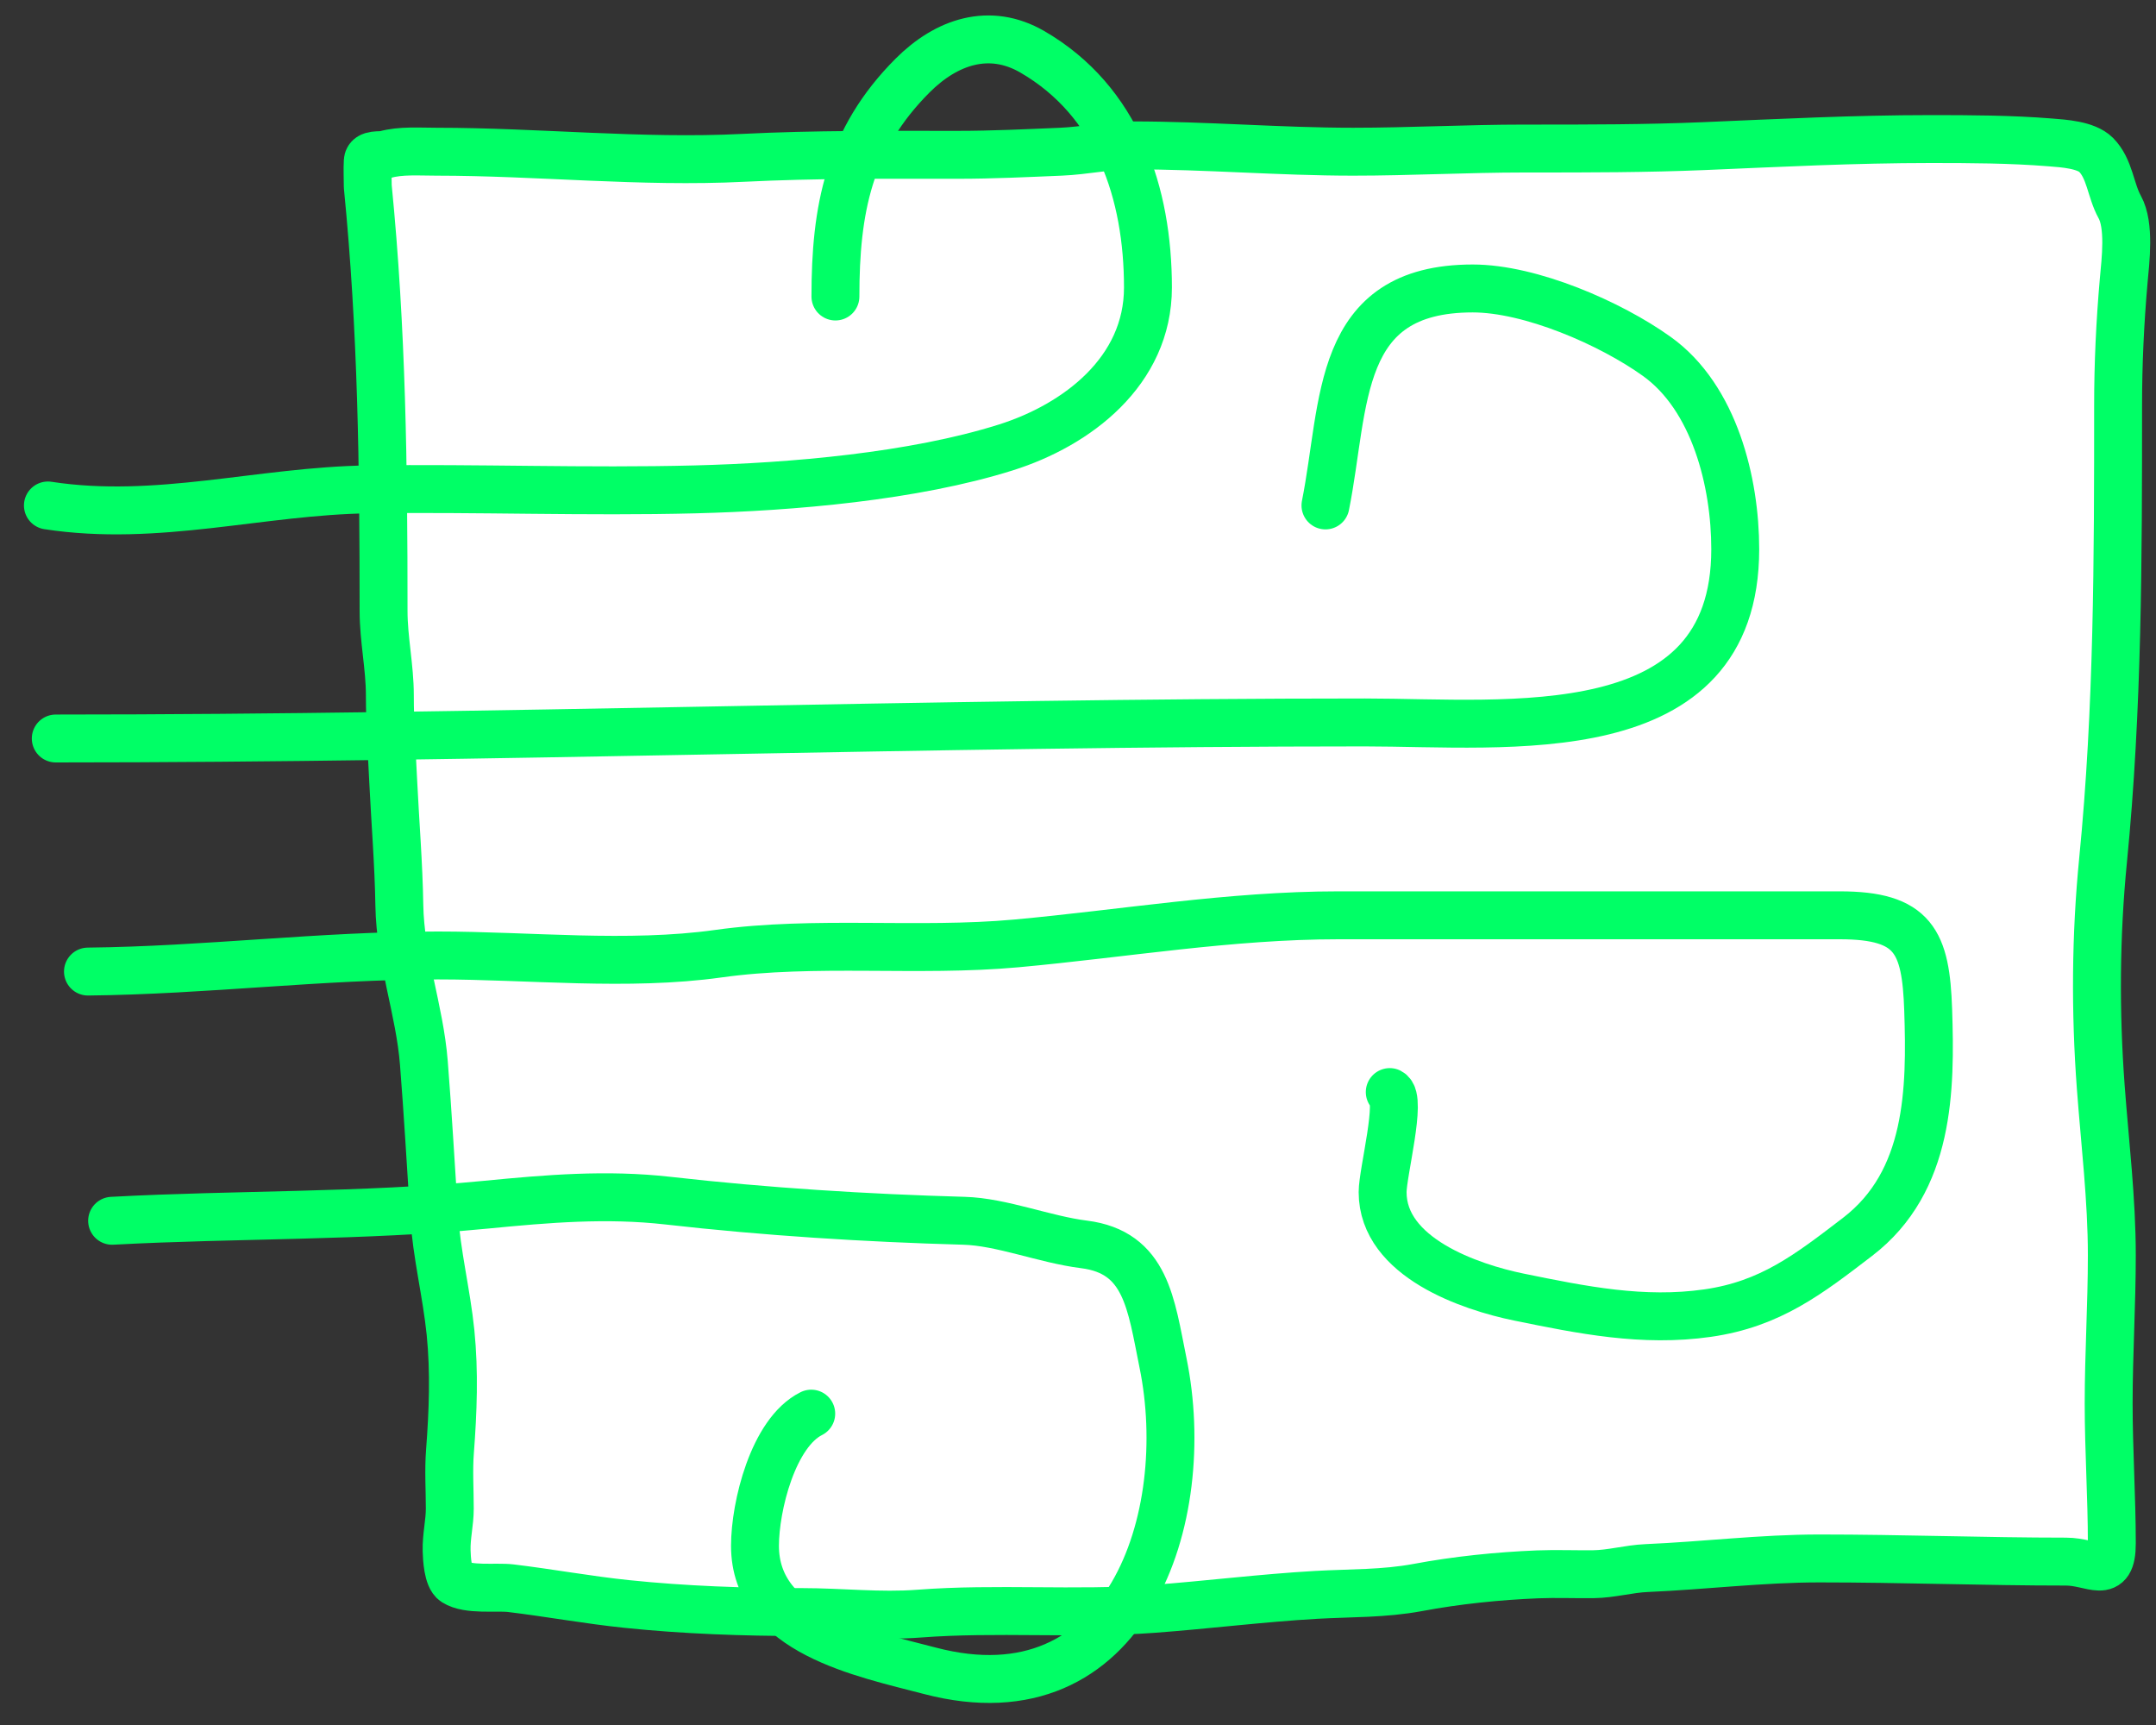
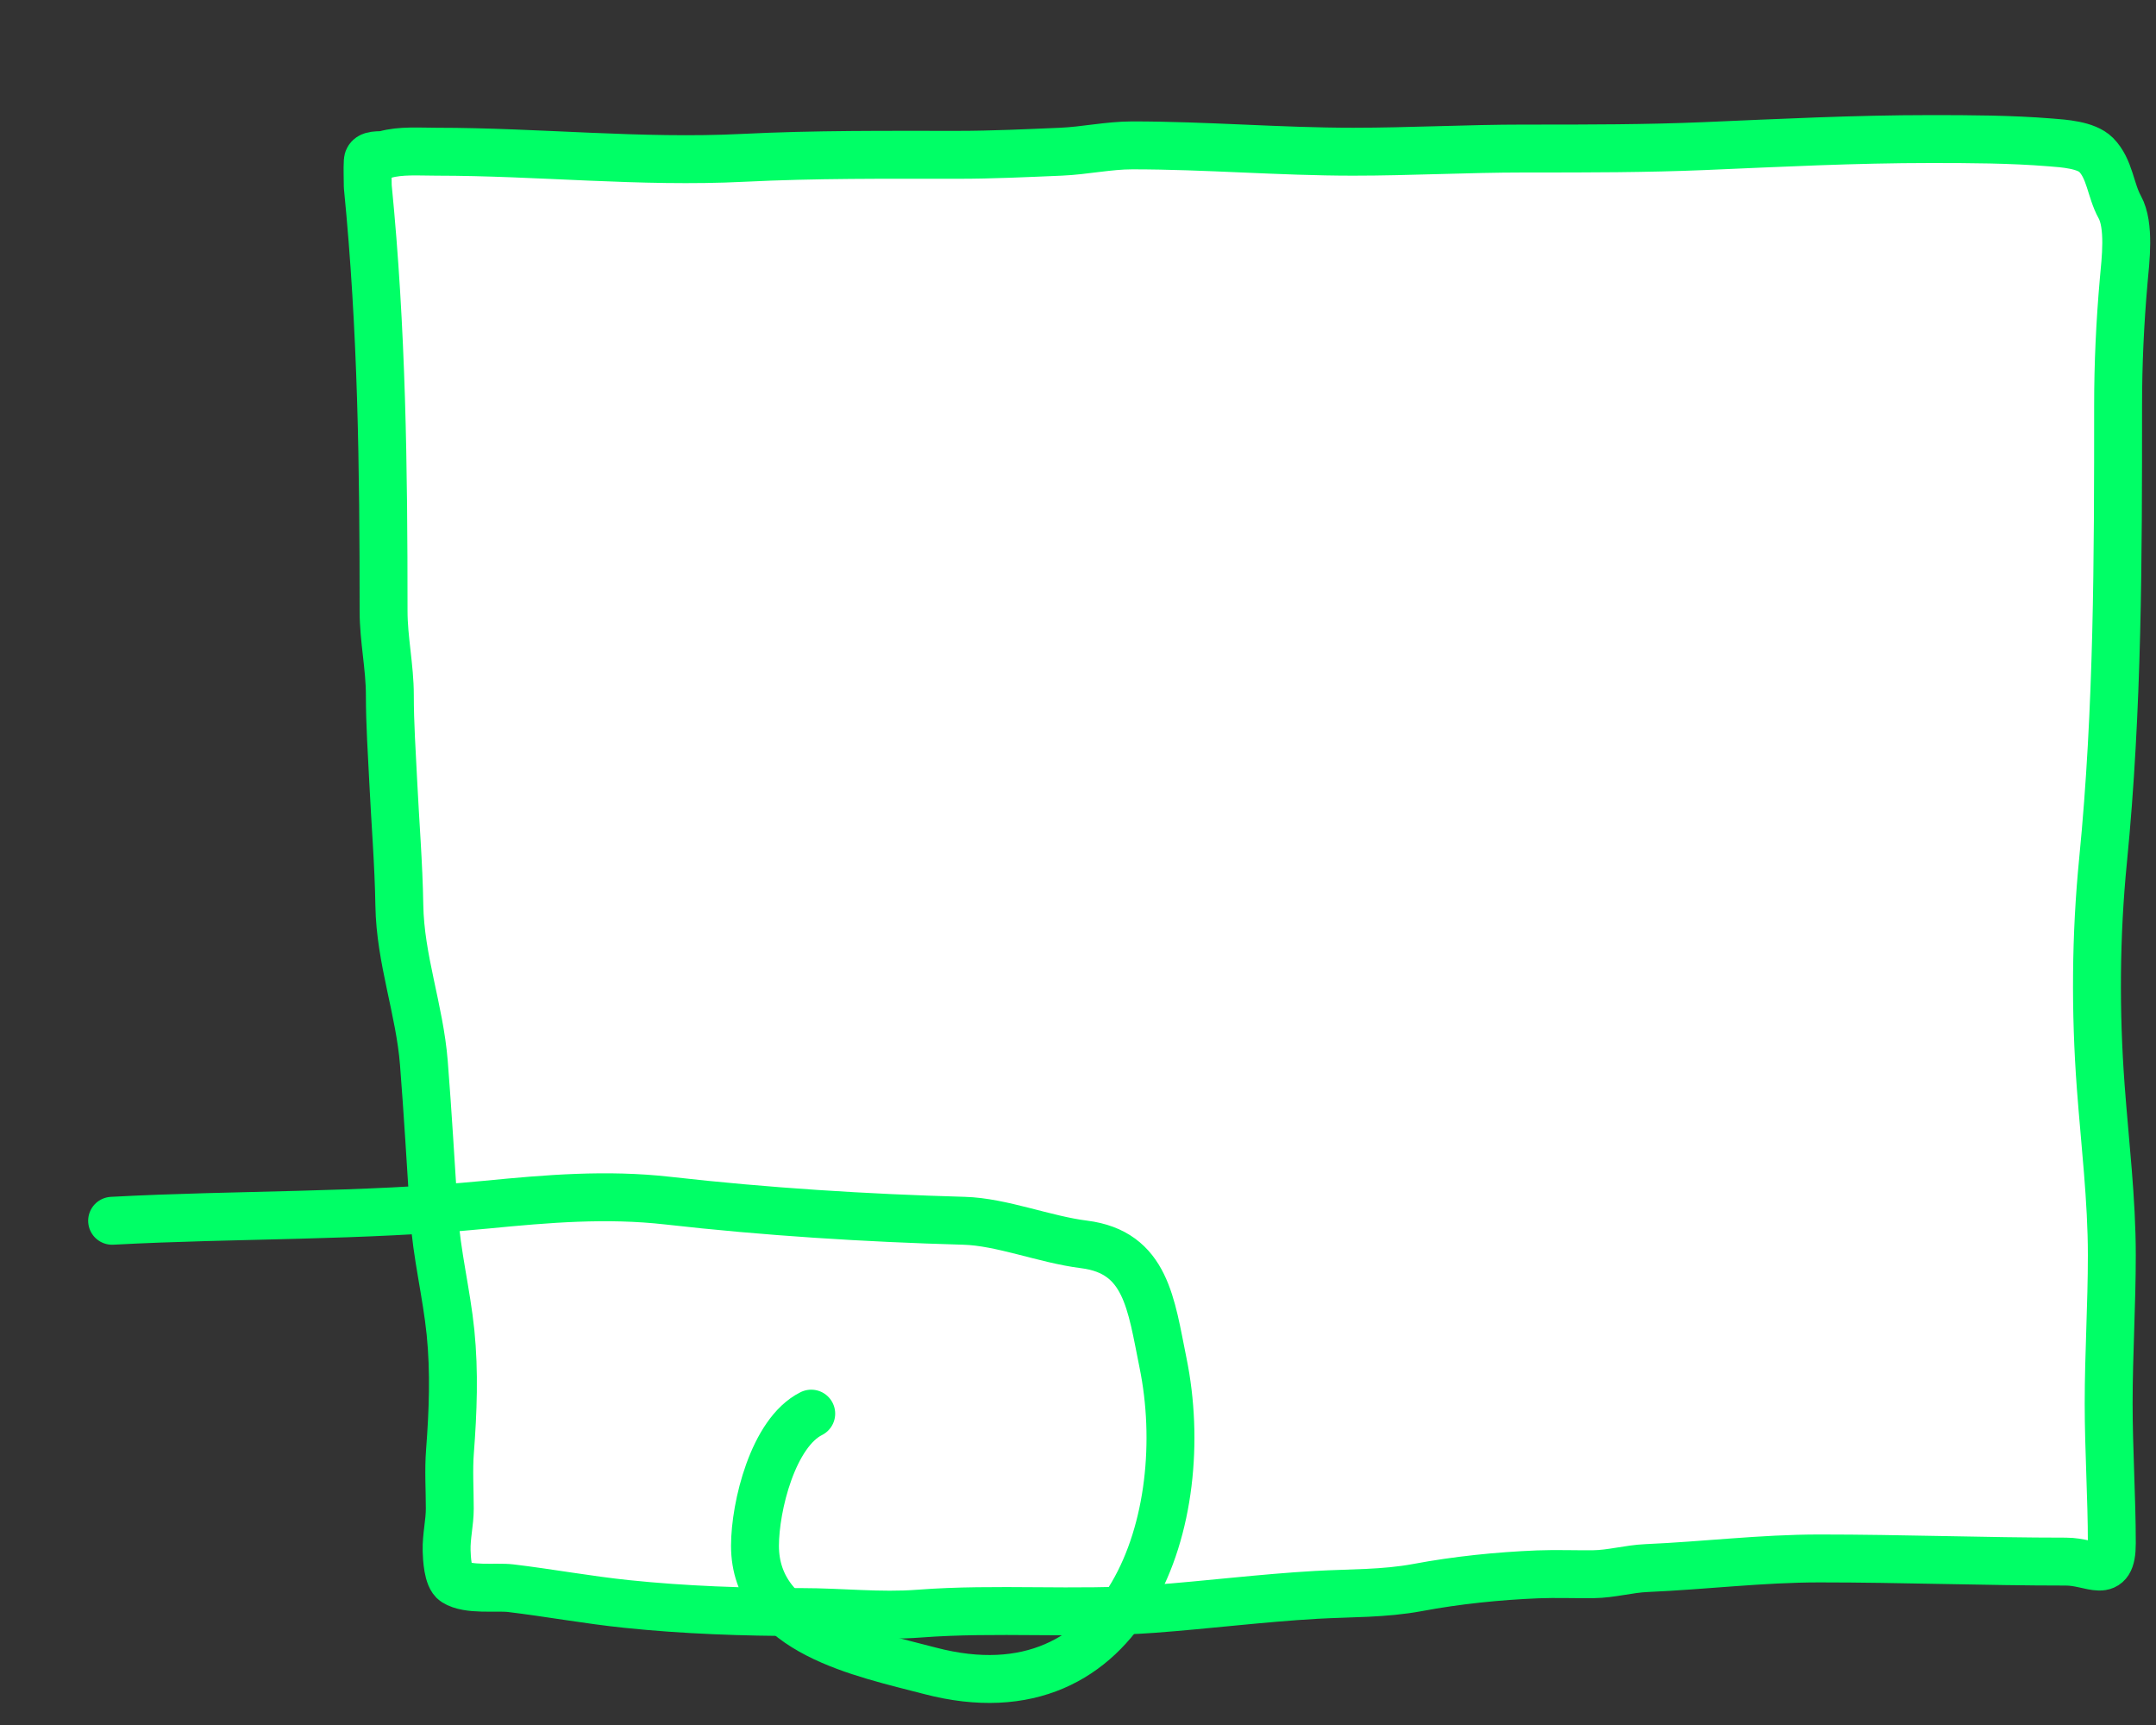
<svg xmlns="http://www.w3.org/2000/svg" width="45" height="36" viewBox="0 0 45 36" fill="none">
  <rect x="0" y="0" width="45" height="36" fill="#333333" stroke="none" />
  <path d="M8.006 12.751C8.006 9.751 7.972 6.882 7.676 3.89C7.676 3.715 7.666 3.537 7.676 3.363C7.686 3.202 7.938 3.255 8.035 3.228C8.361 3.135 8.749 3.166 9.11 3.166C11.237 3.166 13.375 3.401 15.513 3.294C17.015 3.219 18.488 3.231 19.993 3.231C20.716 3.231 21.425 3.196 22.143 3.166C22.643 3.145 23.134 3.034 23.635 3.034C25.173 3.034 26.711 3.166 28.243 3.166C29.427 3.166 30.623 3.1 31.812 3.1L31.943 3.1C33.159 3.1 34.352 3.1 35.572 3.049C37.147 2.982 38.716 2.902 40.293 2.902C41.127 2.902 41.963 2.905 42.794 2.972C43.072 2.994 43.539 3.022 43.749 3.231C44.038 3.521 44.05 3.972 44.242 4.318C44.457 4.705 44.364 5.435 44.326 5.857C44.249 6.733 44.209 7.588 44.209 8.468C44.209 11.646 44.207 14.794 43.895 17.954C43.74 19.526 43.73 21.11 43.847 22.686C43.934 23.851 44.078 25.031 44.078 26.197C44.078 27.23 44.012 28.261 44.012 29.291C44.012 30.262 44.078 31.248 44.078 32.209C44.078 32.994 43.684 32.59 43.12 32.59C41.422 32.59 39.689 32.524 37.978 32.524C36.765 32.524 35.578 32.673 34.368 32.725C33.992 32.741 33.632 32.849 33.253 32.853C32.867 32.857 32.48 32.841 32.094 32.856C31.263 32.89 30.405 32.978 29.589 33.131C28.886 33.262 28.187 33.244 27.475 33.284C26.336 33.349 25.204 33.493 24.067 33.577C22.439 33.697 20.803 33.551 19.178 33.676C18.366 33.738 17.552 33.643 16.738 33.643C15.52 33.643 14.29 33.6 13.078 33.474C12.268 33.39 11.468 33.242 10.661 33.145C10.343 33.108 9.775 33.195 9.49 33.014C9.346 32.922 9.326 32.518 9.322 32.363C9.314 32.061 9.388 31.782 9.388 31.485C9.388 31.089 9.361 30.681 9.392 30.286C9.455 29.458 9.487 28.637 9.403 27.806C9.319 26.982 9.112 26.176 9.059 25.345C8.991 24.293 8.93 23.232 8.847 22.182C8.758 21.066 8.353 20.023 8.335 18.891C8.321 18.027 8.249 17.163 8.207 16.301C8.178 15.704 8.137 15.109 8.137 14.509C8.137 13.919 8.006 13.343 8.006 12.751Z" fill="white" stroke="#00FF66" stroke-linecap="round" stroke-linejoin="round" />
-   <path d="M1 10.549C3.285 10.9 5.432 10.245 7.69 10.213C9.963 10.181 12.239 10.271 14.511 10.213C16.52 10.162 19.067 9.946 20.997 9.337C22.479 8.869 23.96 7.748 23.96 6.001C23.96 4.037 23.329 2.114 21.546 1.081C20.652 0.564 19.754 0.87 19.049 1.575C17.711 2.913 17.437 4.377 17.437 6.188" stroke="#00FF66" stroke-linecap="round" stroke-linejoin="round" />
-   <path d="M1.164 15.412C10.275 15.412 19.383 15.077 28.485 15.077C31.461 15.077 36.218 15.649 36.218 11.461C36.218 10.068 35.786 8.298 34.578 7.436C33.611 6.744 31.945 6.02 30.739 6.02C27.858 6.02 28.09 8.422 27.665 10.548" stroke="#00FF66" stroke-linecap="round" stroke-linejoin="round" />
-   <path d="M1.836 20.276C4.282 20.251 6.694 19.94 9.141 19.94C11.05 19.94 13.1 20.168 14.993 19.903C17.008 19.621 19.158 19.875 21.208 19.689C23.454 19.484 25.675 19.102 27.936 19.102C31.424 19.102 34.912 19.102 38.4 19.102C39.944 19.102 40.197 19.65 40.245 21.077C40.3 22.736 40.282 24.654 38.773 25.811C37.752 26.593 36.954 27.216 35.642 27.404C34.29 27.597 33.026 27.34 31.7 27.069C30.696 26.863 28.858 26.247 28.858 24.879C28.858 24.471 29.266 22.921 29.007 22.791" stroke="#00FF66" stroke-linecap="round" stroke-linejoin="round" />
  <path d="M2.34 25.477C4.946 25.337 7.554 25.394 10.148 25.141C11.43 25.016 12.658 24.912 13.941 25.057C15.984 25.289 18.072 25.42 20.119 25.477C20.905 25.498 21.806 25.868 22.625 25.97C23.926 26.133 24.024 27.215 24.274 28.44C24.935 31.668 23.532 35.95 19.41 34.869C18.007 34.501 15.758 34.067 15.758 32.26C15.758 31.439 16.135 29.9 16.932 29.502" stroke="#00FF66" stroke-linecap="round" stroke-linejoin="round" />
</svg>